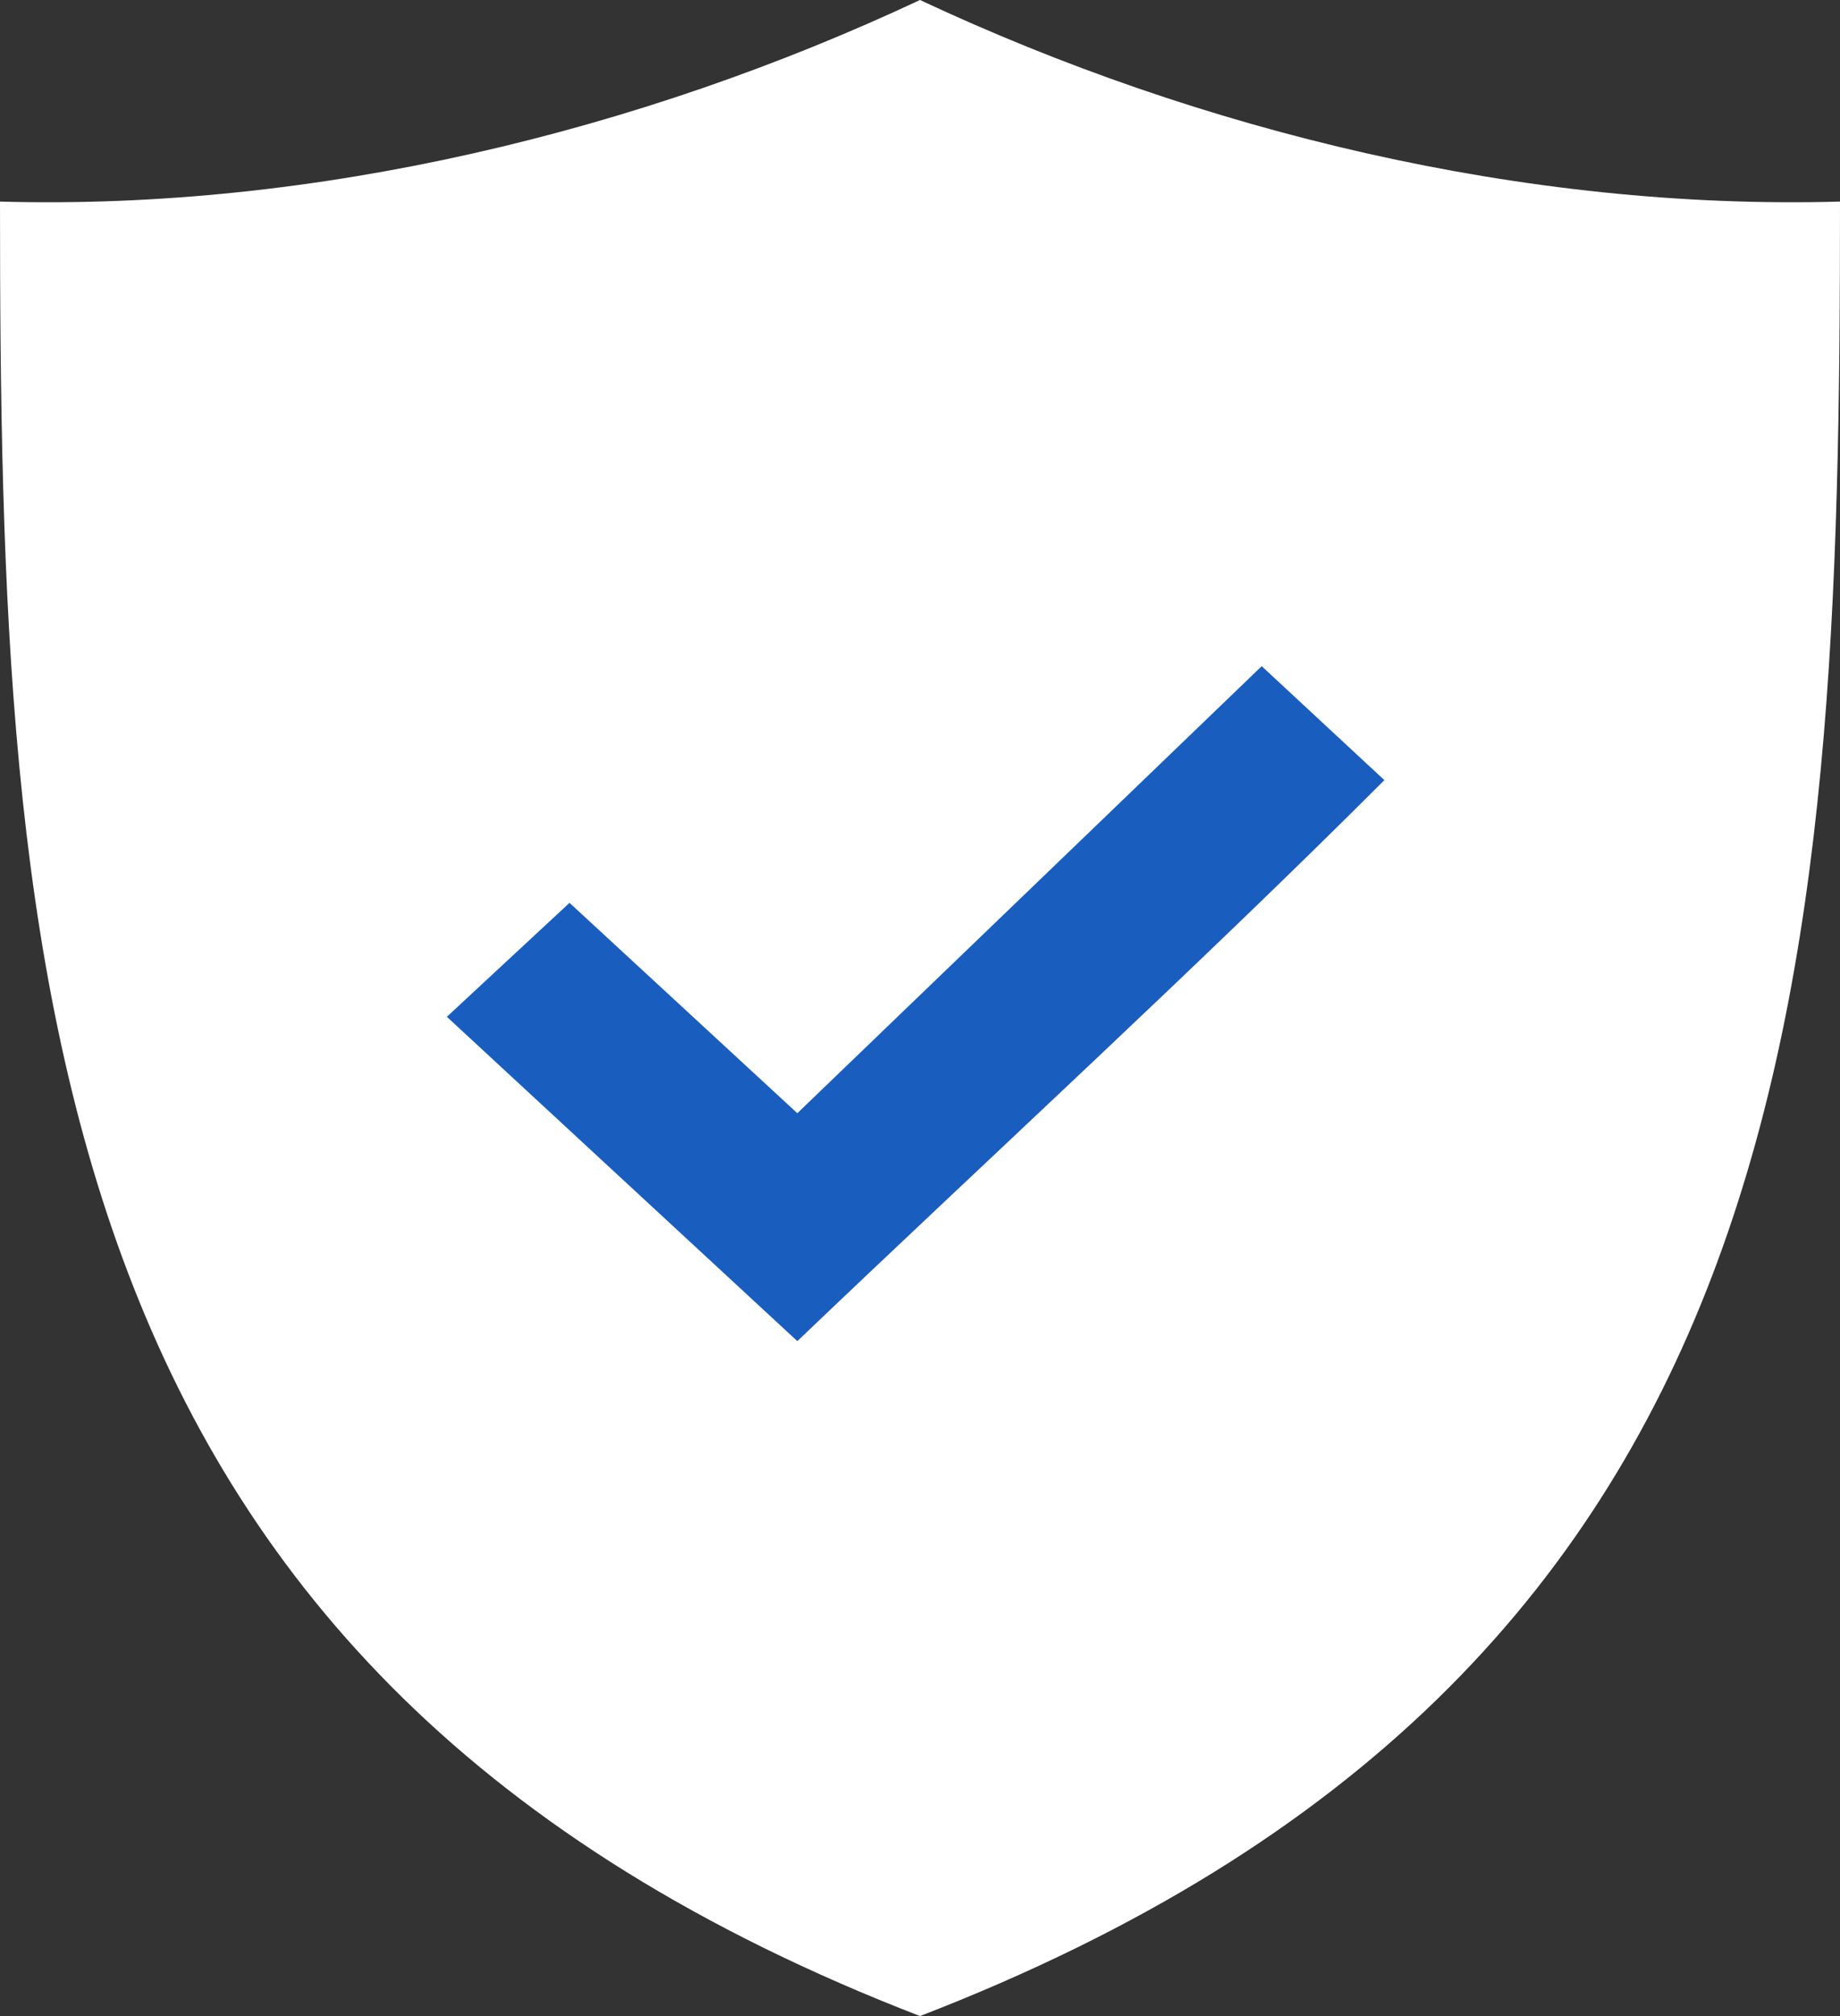
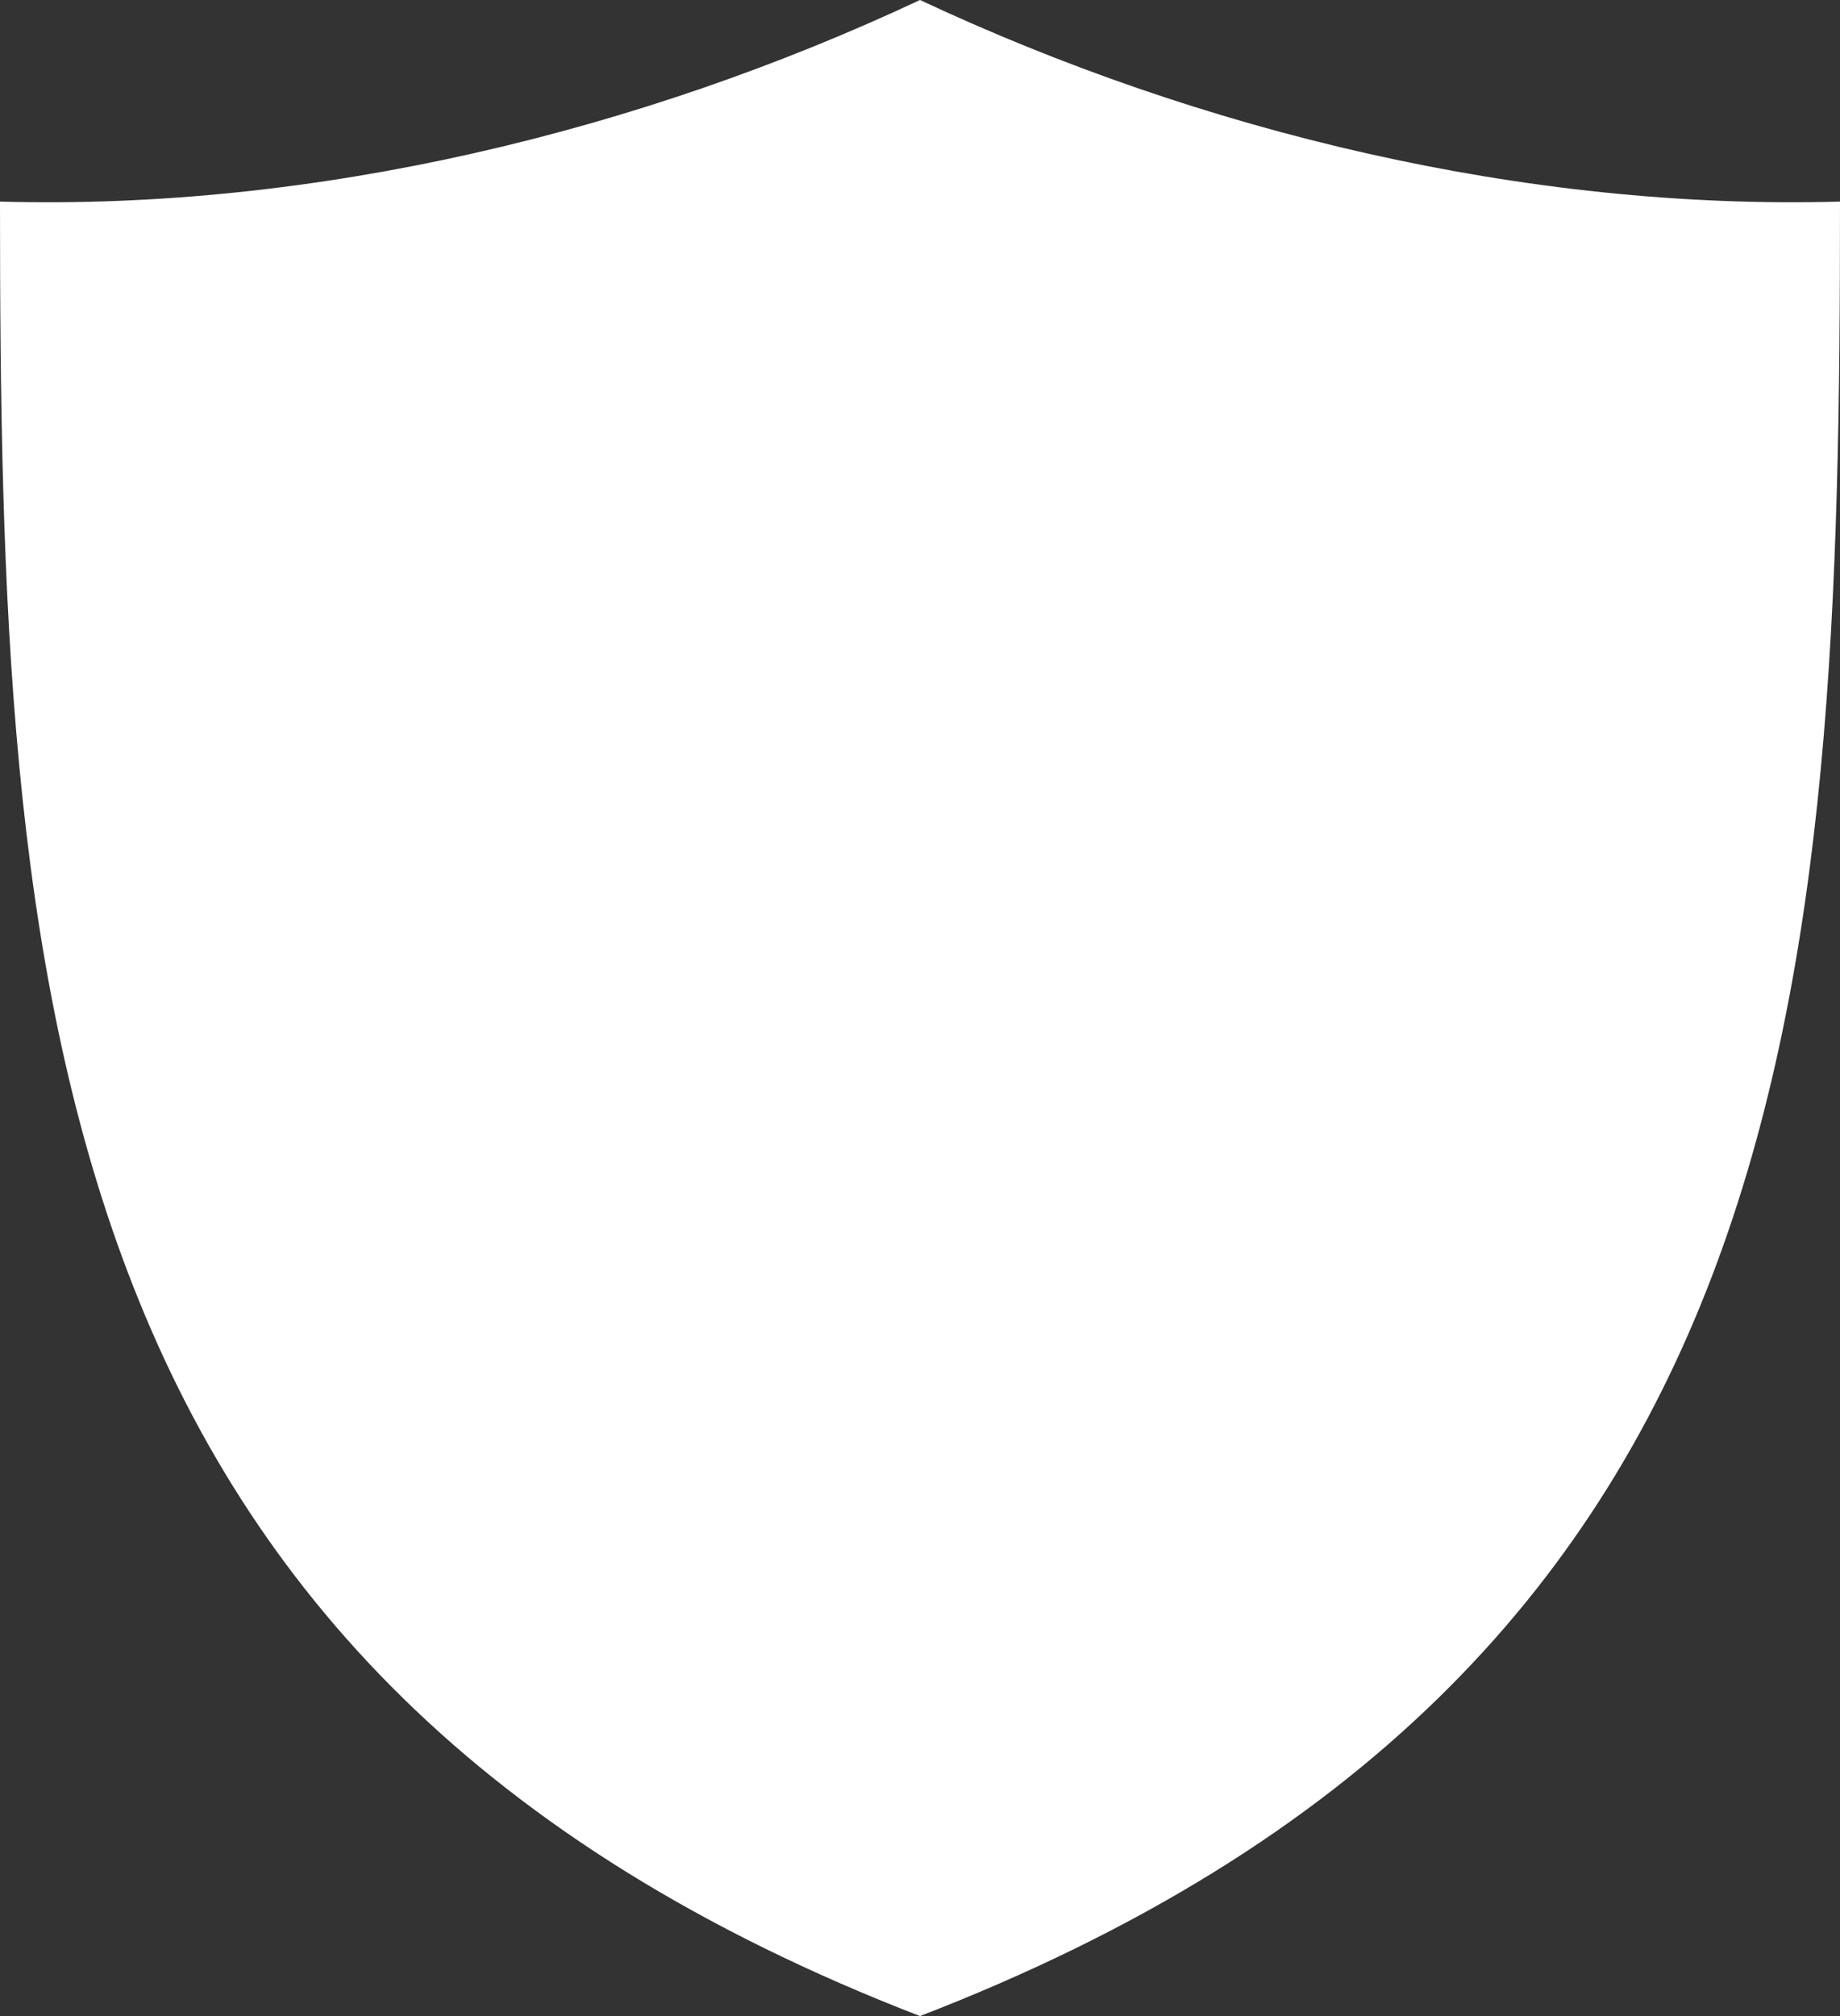
<svg xmlns="http://www.w3.org/2000/svg" version="1.1" id="Ebene_1" x="0px" y="0px" width="21px" height="23px" viewBox="0 0 21 23" style="enable-background:new 0 0 21 23;" xml:space="preserve">
  <rect x="0" y="0" width="21" height="23" fill="#333333" stroke="none" />
  <style type="text/css">
	.st0{fill-rule:evenodd;clip-rule:evenodd;fill:#FFFFFF;}
	.st1{fill-rule:evenodd;clip-rule:evenodd;fill:#195EBF;}
</style>
  <g>
-     <path class="st0" d="M0,2.3C3.6,2.4,7.3,1.5,10.5,0c3.2,1.5,6.9,2.4,10.5,2.3c0,9-0.4,16.8-10.5,20.7C0.4,19.1,0,11.2,0,2.3L0,2.3z   " />
-     <path class="st1" d="M9.1,15.3c2.2-2.1,4.6-4.3,6.7-6.4c-1.4-1.3-1.4-1.3-1.4-1.3c-5.3,5.1-5.3,5.1-5.3,5.1   c-2.6-2.4-2.6-2.4-2.6-2.4c-1.4,1.3-1.4,1.3-1.4,1.3L9.1,15.3L9.1,15.3L9.1,15.3z" />
+     <path class="st0" d="M0,2.3C3.6,2.4,7.3,1.5,10.5,0c3.2,1.5,6.9,2.4,10.5,2.3c0,9-0.4,16.8-10.5,20.7C0.4,19.1,0,11.2,0,2.3z   " />
  </g>
</svg>